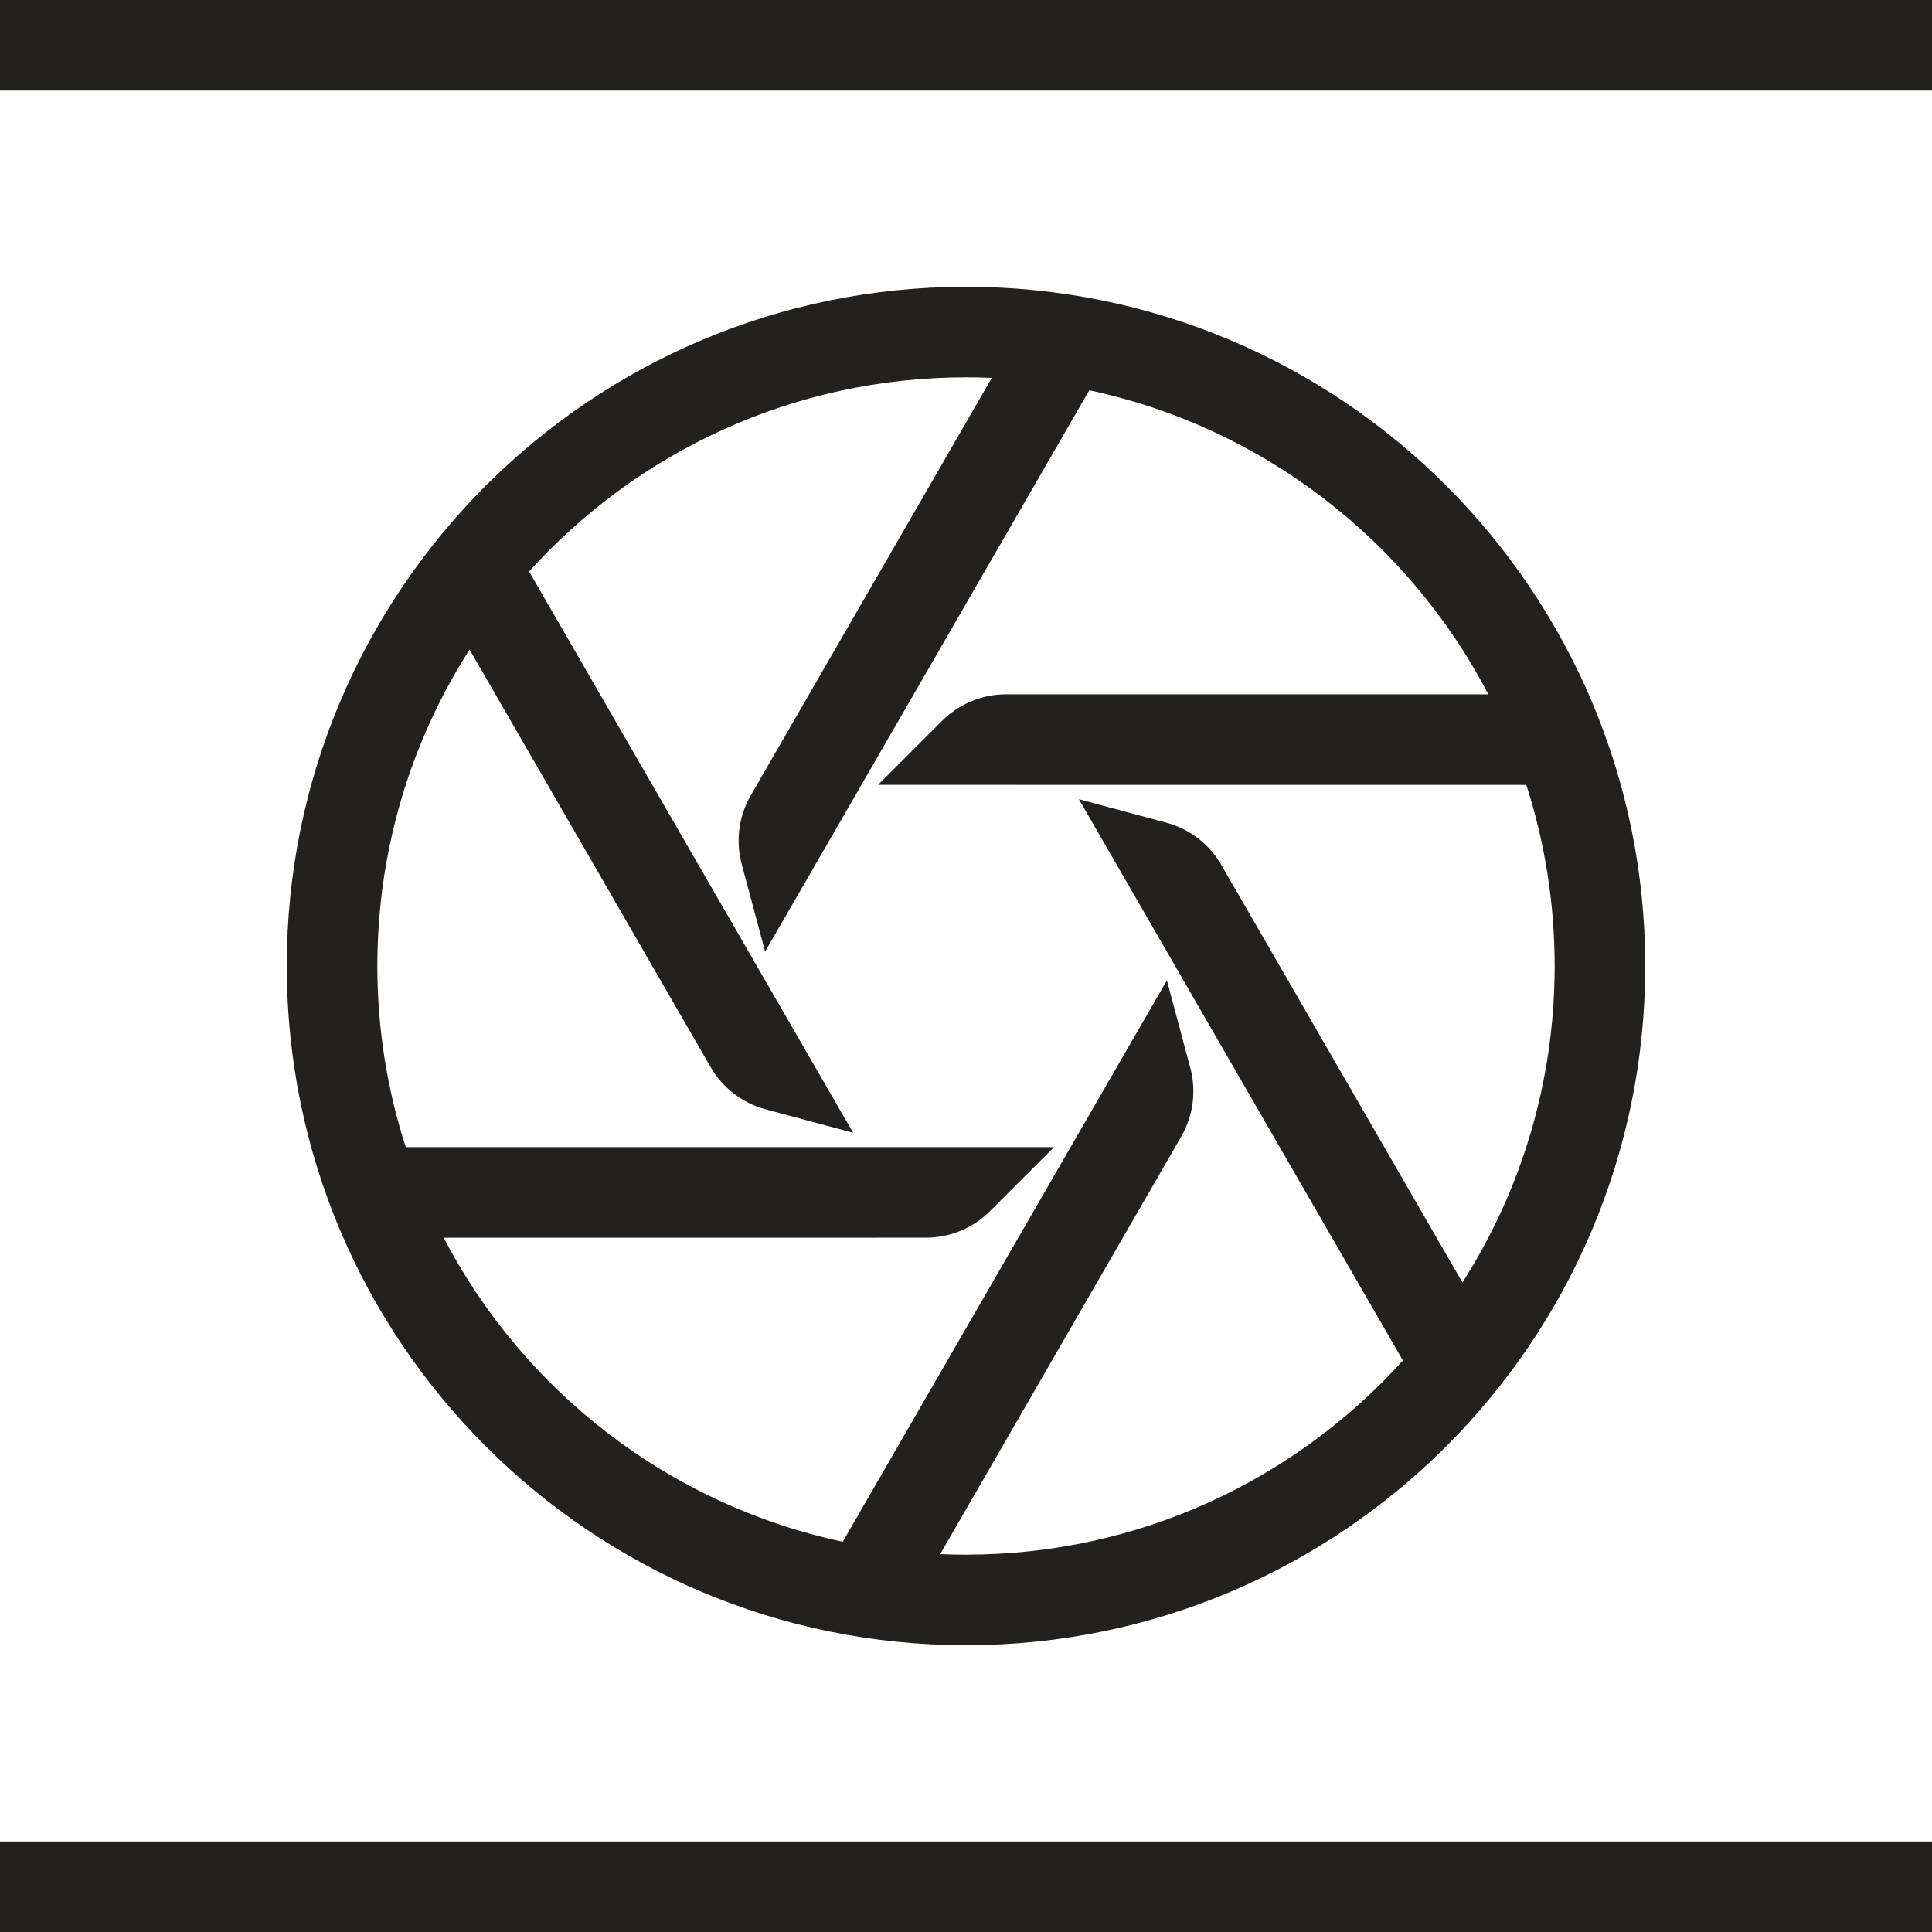
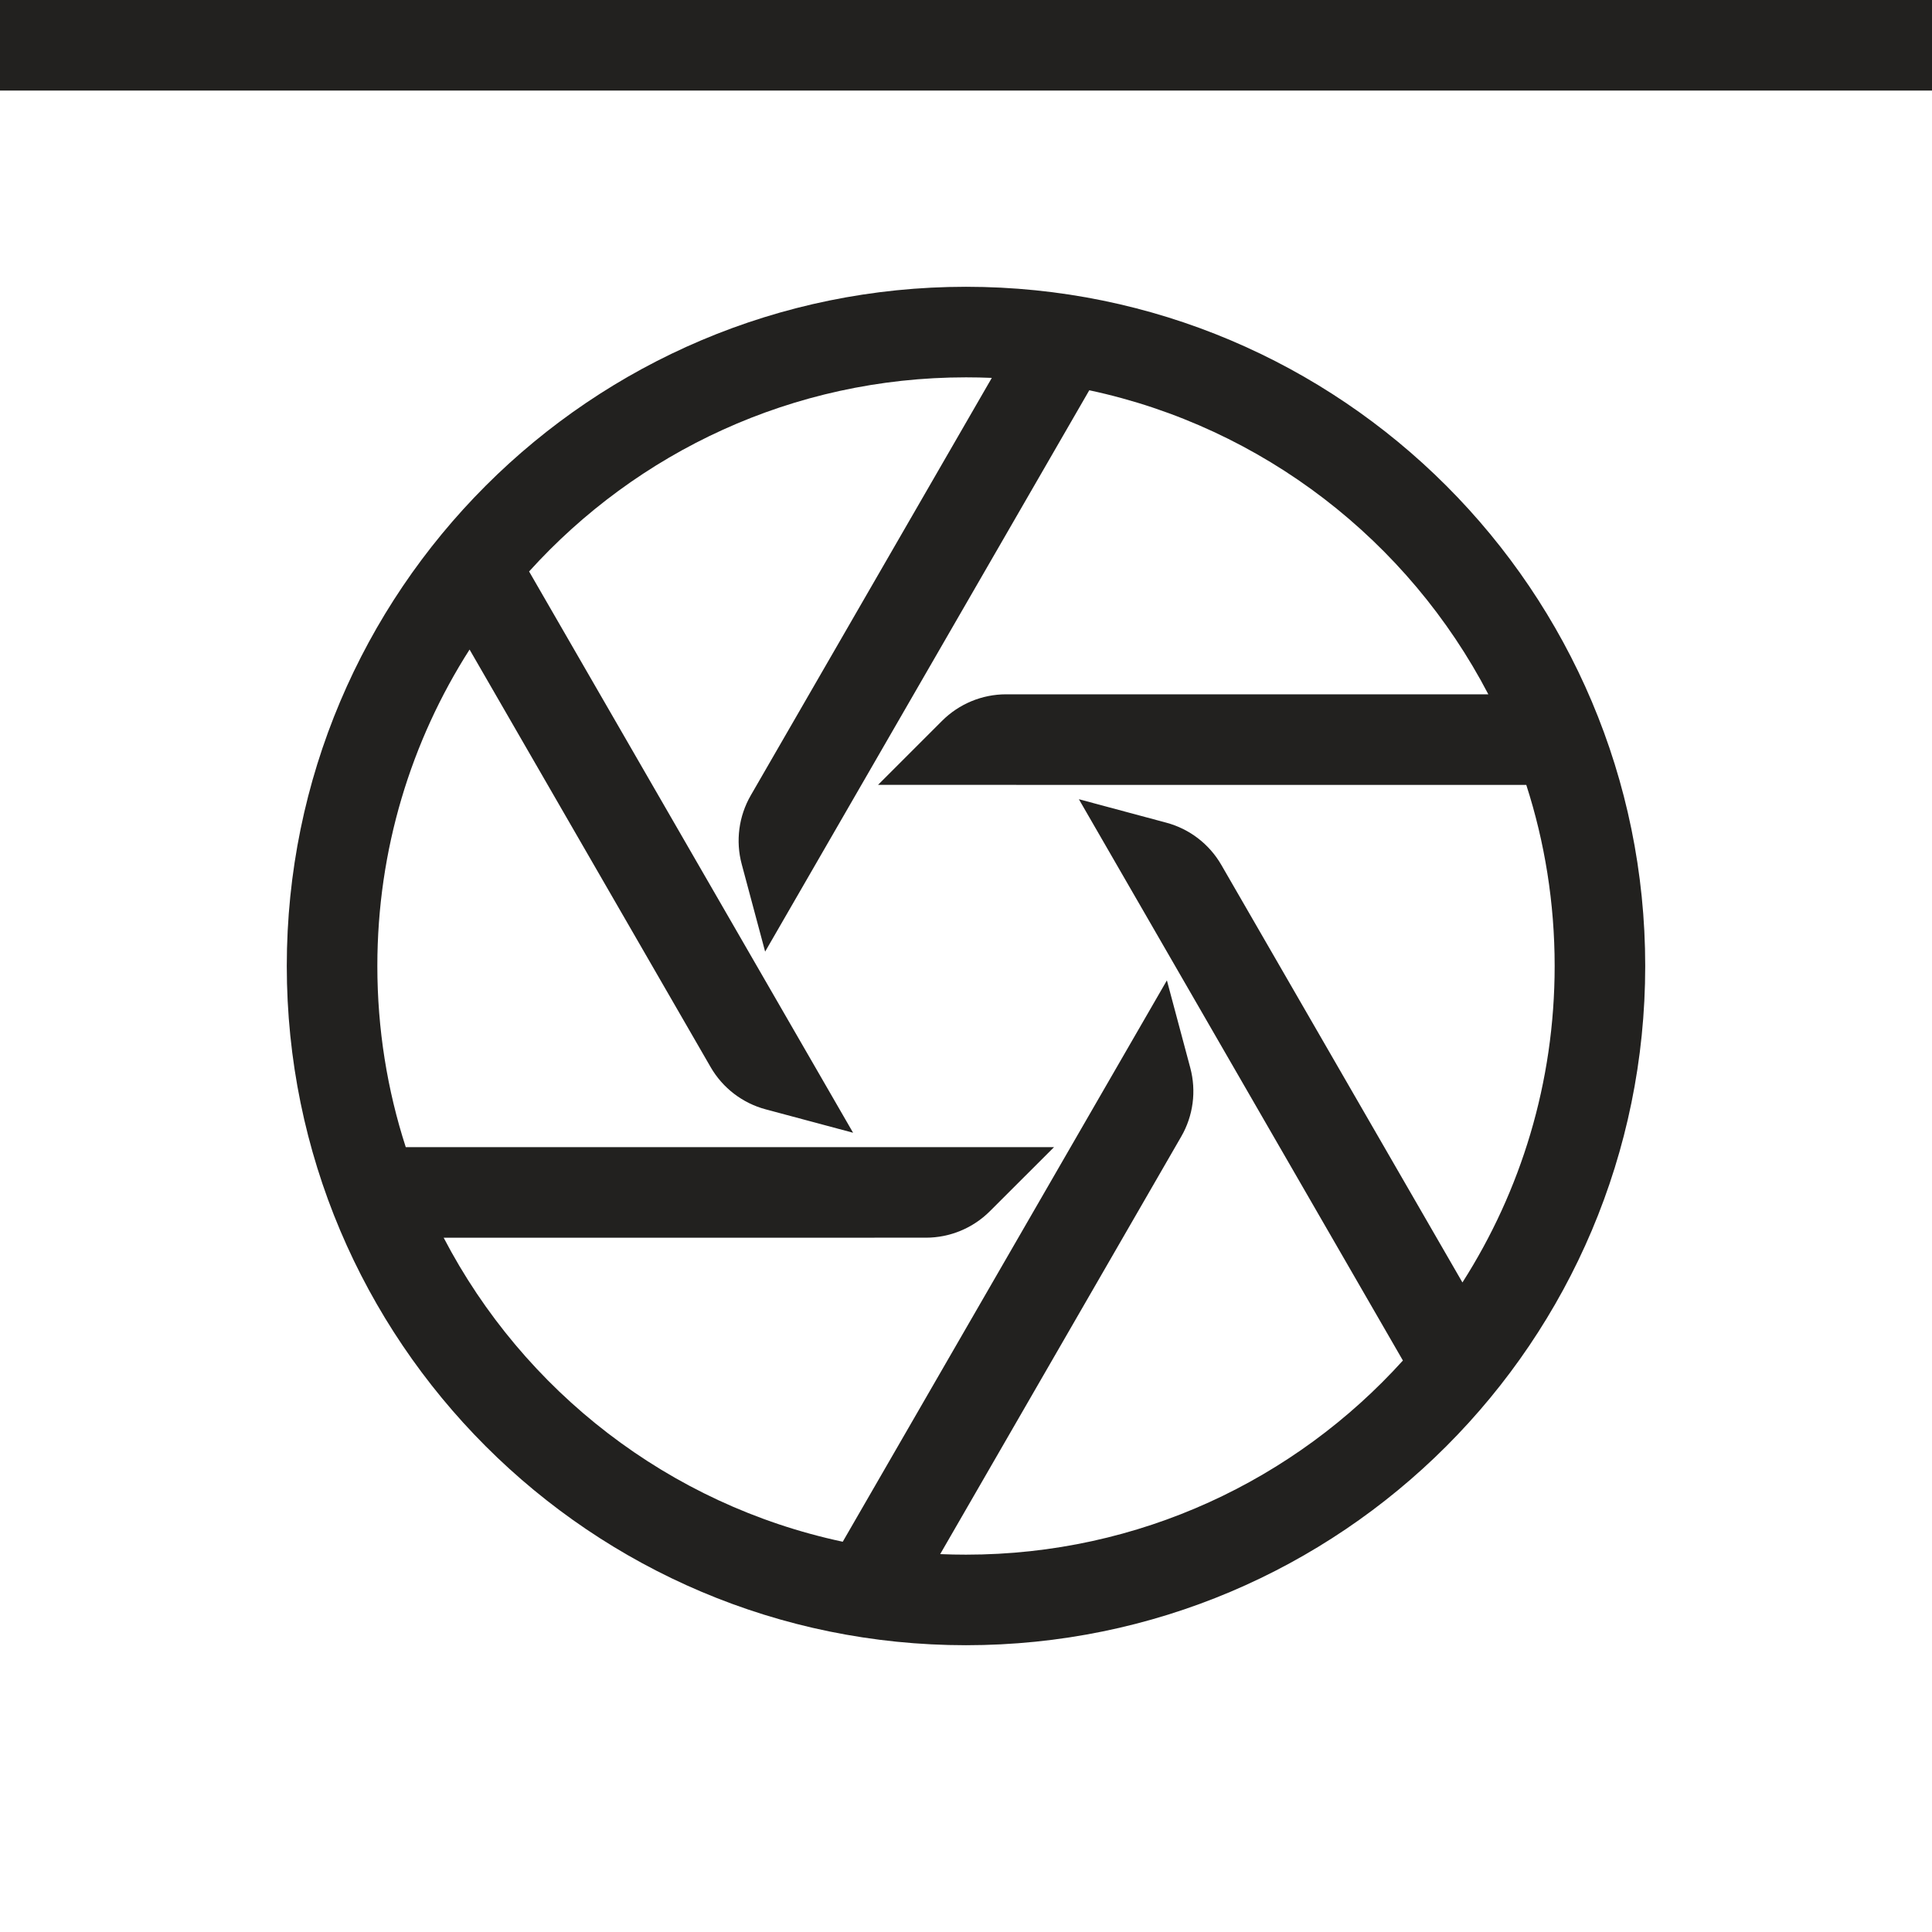
<svg xmlns="http://www.w3.org/2000/svg" fill="none" viewBox="0 0 64 64" height="64" width="64">
  <g clip-path="url(#clip0_7336_23420)">
    <path fill="#22211F" d="M0 0H64V3H0V0Z" />
-     <path fill="#22211F" d="M0 61H64V64H0V61Z" />
    <path fill="#22211F" d="M51.5 32C51.5 29.907 51.17 27.891 50.56 26.001L29.086 26L31.207 23.879C31.77 23.316 32.533 23 33.328 23H49.303C46.657 17.922 41.84 14.155 36.084 12.928L25.346 31.524L24.57 28.626C24.364 27.858 24.472 27.039 24.869 26.35L32.855 12.518C32.572 12.506 32.286 12.5 32 12.5C26.258 12.5 21.096 14.982 17.527 18.931L28.26 37.524L25.363 36.748C24.594 36.542 23.939 36.039 23.541 35.35L15.555 21.517C13.621 24.544 12.5 28.141 12.5 32C12.5 34.093 12.83 36.11 13.441 38L34.916 38.001L32.792 40.122C32.23 40.684 31.467 41 30.672 41L14.697 41.001C17.344 46.079 22.16 49.845 27.917 51.072L38.655 32.476L39.43 35.375C39.635 36.143 39.528 36.962 39.13 37.65L31.145 51.482C31.429 51.494 31.714 51.5 32 51.5C37.742 51.5 42.904 49.018 46.473 45.069L35.739 26.475L38.638 27.253C39.406 27.459 40.06 27.962 40.458 28.651L48.445 42.483C50.379 39.456 51.5 35.859 51.5 32ZM32 9.5C44.426 9.5 54.5 19.574 54.5 32C54.5 44.426 44.426 54.5 32 54.5C19.574 54.5 9.5 44.426 9.5 32C9.5 19.574 19.574 9.5 32 9.5Z" clip-rule="evenodd" fill-rule="evenodd" />
  </g>
  <defs>
    <clipPath id="clip0_7336_23420">
      <rect fill="white" height="64" width="64" />
    </clipPath>
  </defs>
</svg>